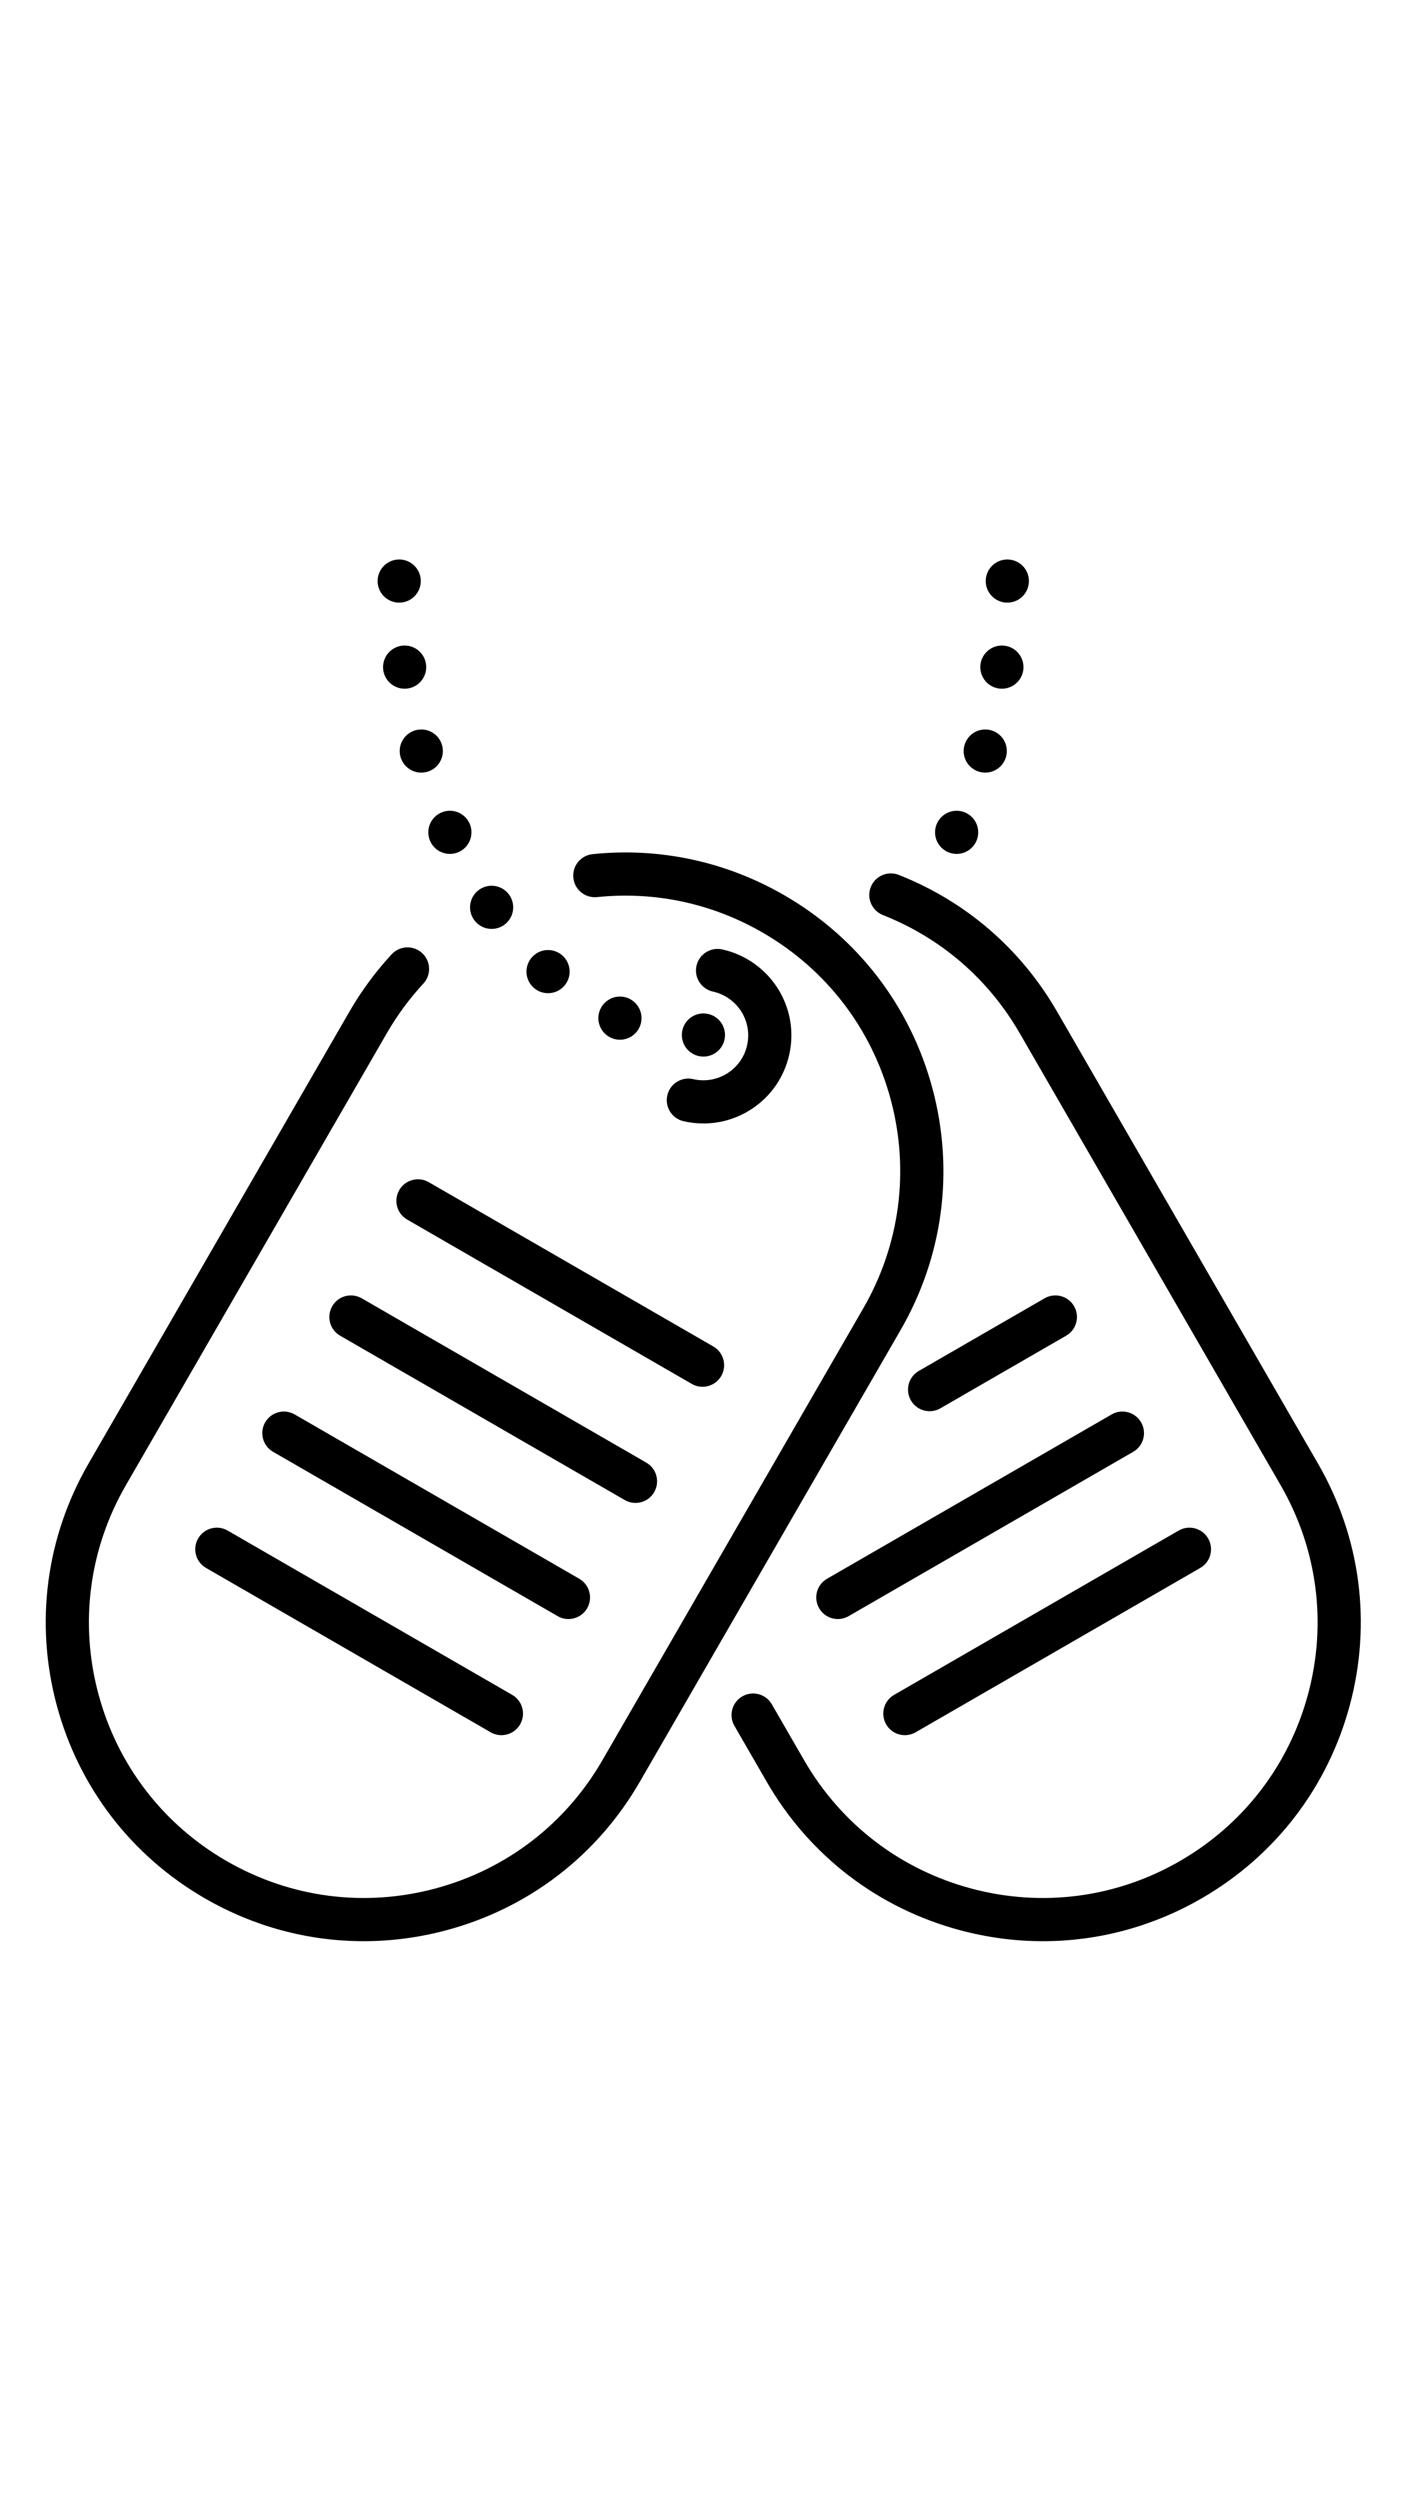
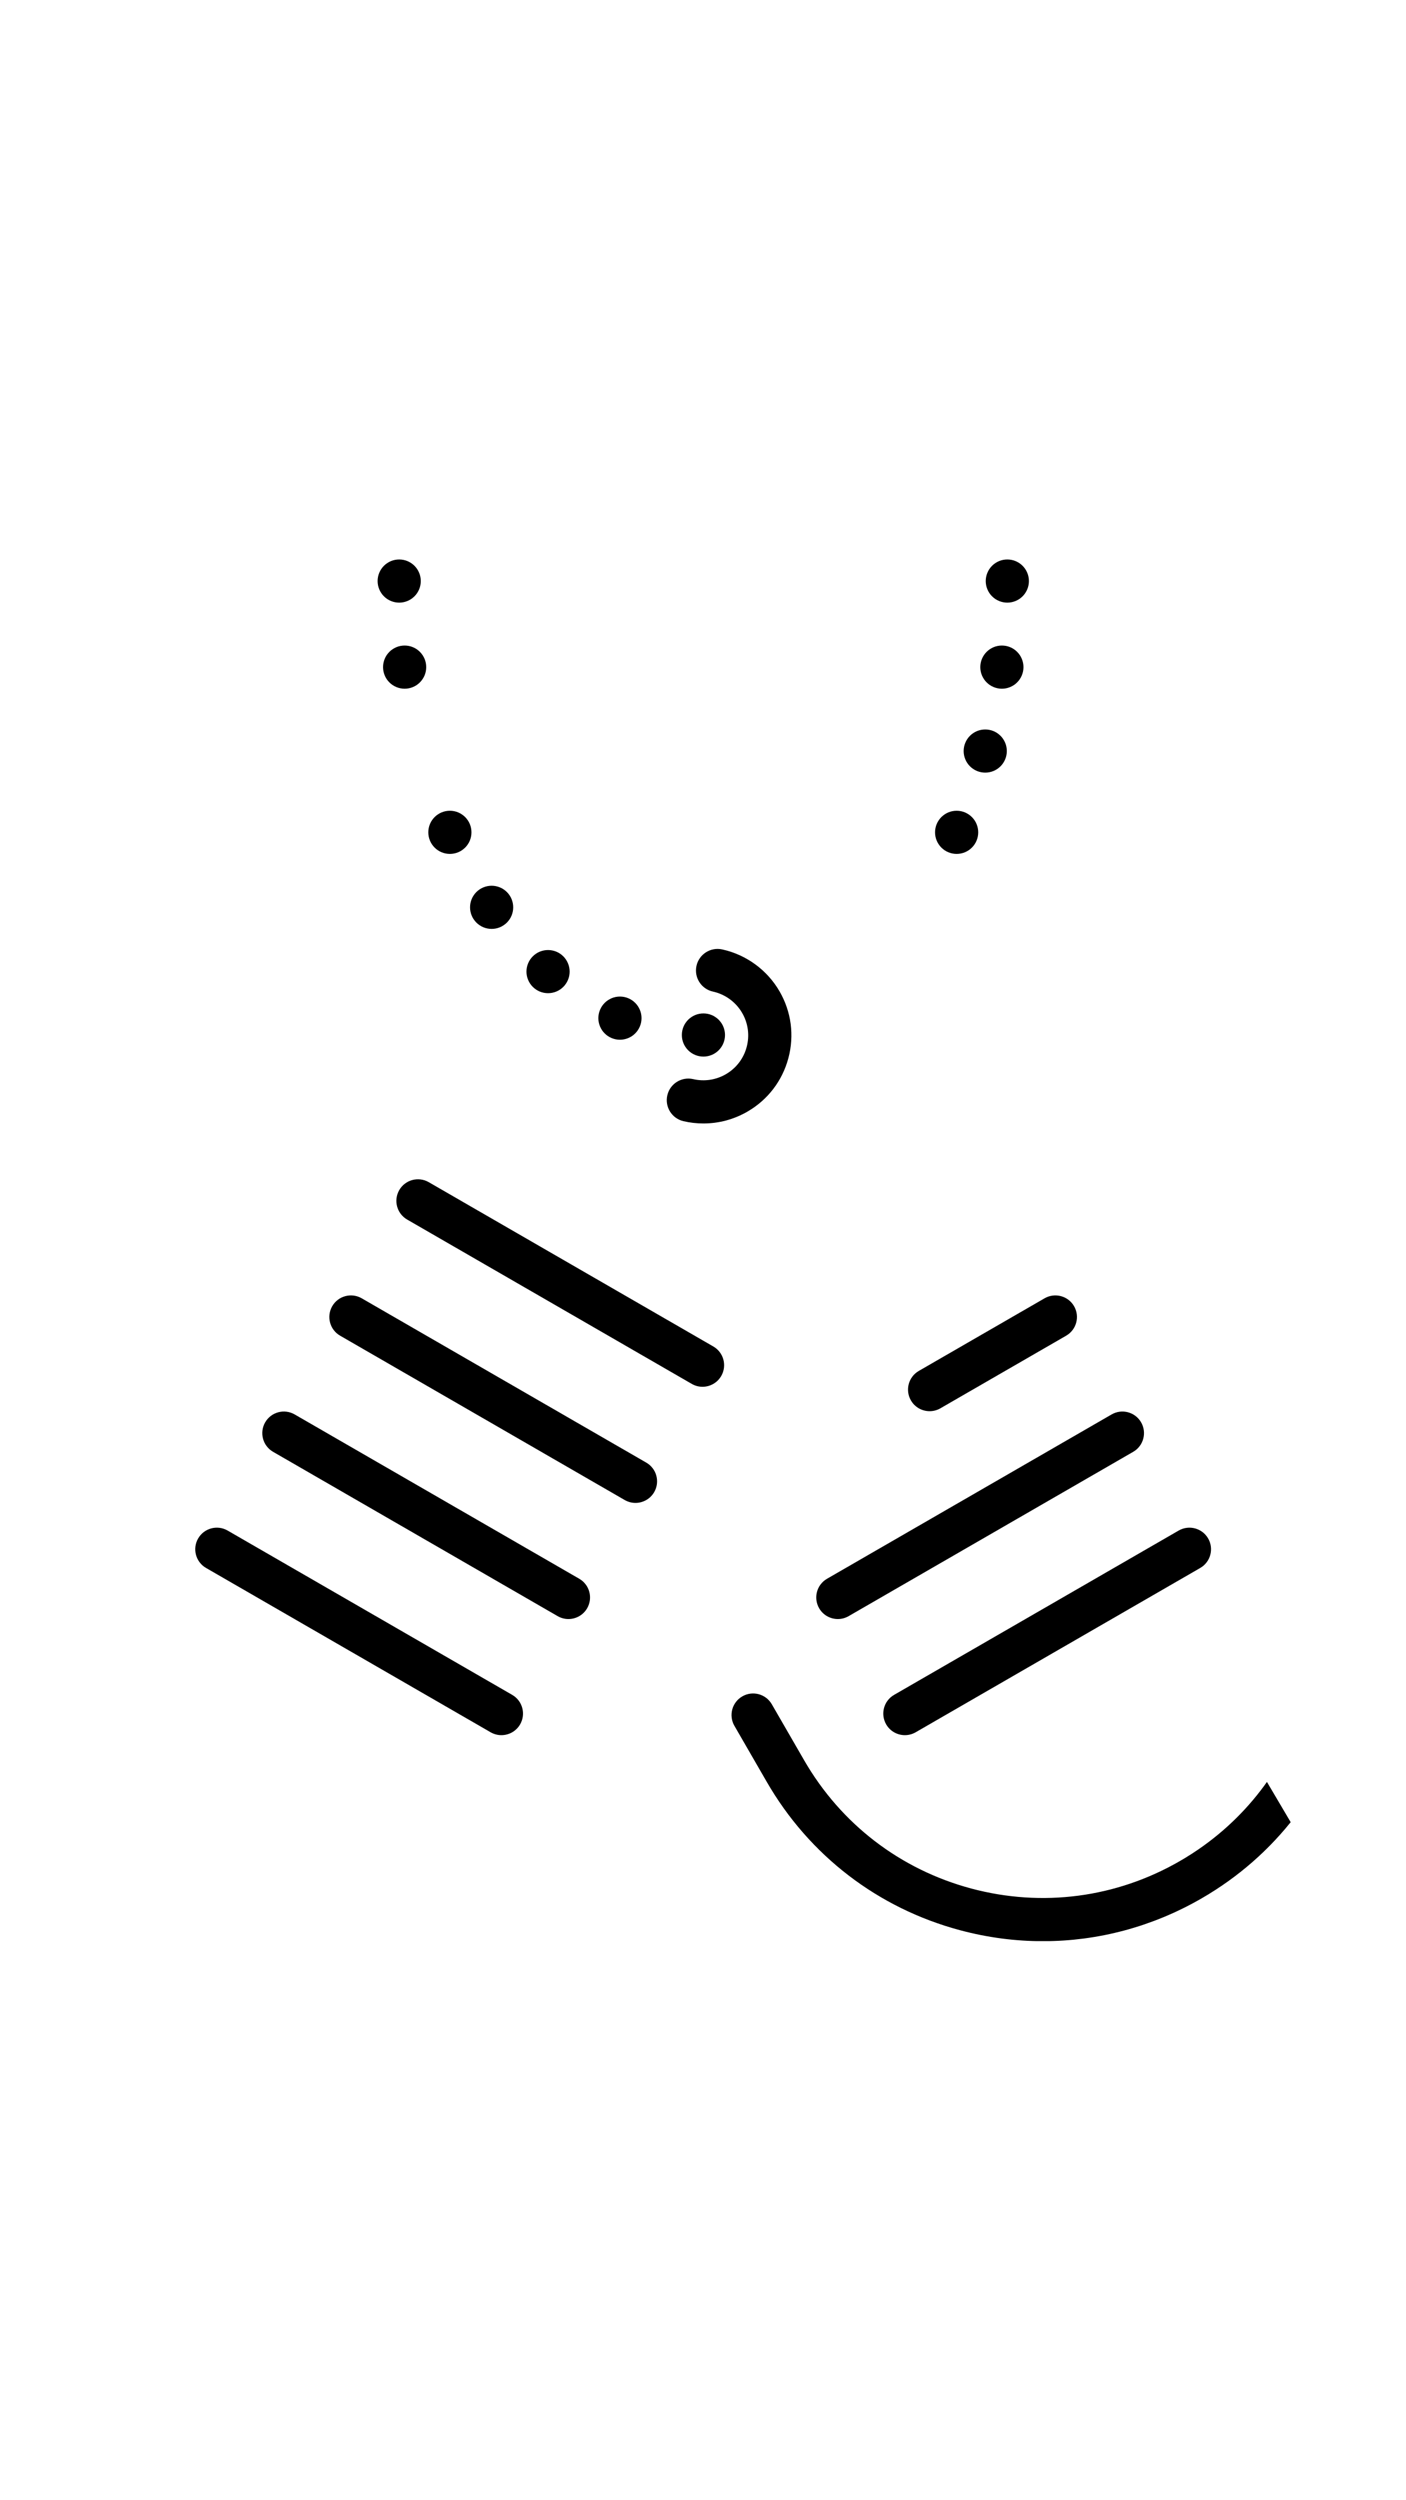
<svg xmlns="http://www.w3.org/2000/svg" width="1080" zoomAndPan="magnify" viewBox="0 0 810 1440" height="1920" preserveAspectRatio="xMidYMid meet" version="1.0">
  <defs>
    <clipPath id="f1c4542824">
-       <path d="M 421 503 L 784 503 L 784 1117.969 L 421 1117.969 Z M 421 503 " clip-rule="nonzero" />
+       <path d="M 421 503 L 784 1117.969 L 421 1117.969 Z M 421 503 " clip-rule="nonzero" />
    </clipPath>
    <clipPath id="4fc7a86927">
-       <path d="M 26 490 L 544 490 L 544 1117.969 L 26 1117.969 Z M 26 490 " clip-rule="nonzero" />
-     </clipPath>
+       </clipPath>
    <clipPath id="414a282677">
      <path d="M 217 322.219 L 243 322.219 L 243 348 L 217 348 Z M 217 322.219 " clip-rule="nonzero" />
    </clipPath>
    <clipPath id="1000da0525">
      <path d="M 567 322.219 L 593 322.219 L 593 348 L 567 348 Z M 567 322.219 " clip-rule="nonzero" />
    </clipPath>
  </defs>
  <g clip-path="url(#f1c4542824)">
    <path fill="#000000" d="M 759.312 842.961 L 609.004 582.66 C 588.109 546.477 556.57 519.242 517.797 503.898 C 511.406 501.371 504.184 504.5 501.656 510.883 C 499.129 517.27 502.258 524.496 508.645 527.02 C 542.152 540.277 569.406 563.816 587.469 595.094 L 737.777 855.395 C 758.941 892.047 764.562 934.75 753.609 975.633 C 742.652 1016.512 716.43 1050.684 679.77 1071.844 C 643.113 1093.008 600.406 1098.625 559.516 1087.676 C 518.629 1076.719 484.453 1050.5 463.289 1013.848 L 444.641 981.559 C 441.207 975.609 433.602 973.578 427.652 977.008 C 421.703 980.441 419.668 988.047 423.102 993.992 L 441.75 1026.281 C 466.234 1068.688 505.773 1099.02 553.078 1111.695 C 568.875 1115.926 584.902 1118.02 600.832 1118.02 C 632.602 1118.02 663.957 1109.688 692.207 1093.383 C 734.621 1068.898 764.957 1029.367 777.637 982.066 C 790.312 934.77 783.805 885.367 759.316 842.961 Z M 759.312 842.961 " fill-opacity="1" fill-rule="nonzero" />
  </g>
  <path fill="#000000" d="M 384.445 630.824 C 382.895 637.516 387.062 644.191 393.754 645.742 C 397.559 646.625 401.406 647.059 405.238 647.059 C 414.055 647.059 422.766 644.75 430.551 640.258 C 442.281 633.484 450.676 622.551 454.18 609.465 C 457.684 596.383 455.887 582.719 449.113 570.988 C 442 558.672 429.949 549.859 416.051 546.809 C 409.348 545.34 402.715 549.582 401.238 556.289 C 399.77 562.996 404.012 569.629 410.719 571.098 C 417.809 572.652 423.949 577.145 427.574 583.422 C 431.027 589.398 431.941 596.363 430.156 603.031 C 428.371 609.699 424.09 615.27 418.113 618.719 C 412.422 622.004 405.766 623 399.363 621.516 C 392.676 619.969 385.992 624.133 384.445 630.824 Z M 384.445 630.824 " fill-opacity="1" fill-rule="nonzero" />
  <path fill="#000000" d="M 601.785 747.746 L 529.332 789.57 C 523.387 793.004 521.348 800.605 524.781 806.555 C 527.086 810.543 531.266 812.773 535.562 812.773 C 537.672 812.773 539.812 812.234 541.77 811.105 L 614.223 769.281 C 620.168 765.848 622.207 758.242 618.773 752.297 C 615.34 746.352 607.734 744.316 601.785 747.746 Z M 601.785 747.746 " fill-opacity="1" fill-rule="nonzero" />
  <path fill="#000000" d="M 640.406 814.633 L 476.457 909.273 C 470.508 912.707 468.473 920.309 471.906 926.258 C 474.207 930.246 478.387 932.477 482.688 932.477 C 484.797 932.477 486.934 931.938 488.895 930.809 L 652.844 836.164 C 658.789 832.734 660.828 825.129 657.395 819.18 C 653.961 813.234 646.352 811.199 640.406 814.633 Z M 640.406 814.633 " fill-opacity="1" fill-rule="nonzero" />
  <path fill="#000000" d="M 510.523 993.141 C 512.828 997.129 517.008 999.359 521.309 999.359 C 523.418 999.359 525.555 998.82 527.516 997.691 L 691.465 903.051 C 697.41 899.617 699.449 892.012 696.016 886.066 C 692.582 880.121 684.977 878.086 679.027 881.516 L 515.078 976.156 C 509.133 979.59 507.094 987.195 510.527 993.141 Z M 510.523 993.141 " fill-opacity="1" fill-rule="nonzero" />
  <g clip-path="url(#4fc7a86927)">
    <path fill="#000000" d="M 537.18 626.871 C 524.504 579.574 494.168 540.043 451.75 515.559 C 418.094 496.133 379.93 487.965 341.391 491.941 C 334.559 492.648 329.594 498.754 330.301 505.586 C 331.004 512.418 337.109 517.383 343.945 516.676 C 377.242 513.242 410.223 520.301 439.316 537.098 C 475.977 558.258 502.199 592.426 513.156 633.309 C 524.109 674.191 518.488 716.891 497.324 753.543 L 347.012 1013.848 C 325.848 1050.5 291.672 1076.719 250.785 1087.672 C 209.895 1098.629 167.191 1093.004 130.531 1071.844 C 93.871 1050.68 67.645 1016.512 56.691 975.629 C 45.734 934.75 51.359 892.047 72.523 855.395 L 222.832 595.094 C 228.793 584.777 235.875 575.16 243.891 566.508 C 248.555 561.469 248.258 553.602 243.215 548.938 C 238.18 544.27 230.309 544.57 225.641 549.609 C 216.367 559.621 208.176 570.738 201.293 582.66 L 50.984 842.961 C 26.5 885.367 19.992 934.77 32.668 982.066 C 45.344 1029.367 75.68 1068.898 118.098 1093.383 C 146.348 1109.691 177.699 1118.02 209.473 1118.02 C 225.395 1118.02 241.434 1115.926 257.227 1111.695 C 304.531 1099.02 344.066 1068.688 368.555 1026.281 L 518.863 765.98 C 543.352 723.574 549.859 674.172 537.18 626.875 Z M 537.18 626.871 " fill-opacity="1" fill-rule="nonzero" />
  </g>
  <path fill="#000000" d="M 230.016 685.414 C 226.582 691.359 228.617 698.965 234.566 702.398 L 398.516 797.039 C 400.477 798.172 402.613 798.707 404.723 798.707 C 409.02 798.707 413.203 796.477 415.504 792.488 C 418.938 786.543 416.902 778.938 410.953 775.504 L 247.004 680.863 C 241.055 677.43 233.449 679.469 230.016 685.414 Z M 230.016 685.414 " fill-opacity="1" fill-rule="nonzero" />
  <path fill="#000000" d="M 366.102 865.59 C 370.398 865.59 374.578 863.359 376.883 859.375 C 380.316 853.426 378.277 845.82 372.332 842.391 L 208.383 747.746 C 202.434 744.312 194.828 746.352 191.395 752.297 C 187.961 758.246 190 765.848 195.945 769.281 L 359.895 863.926 C 361.852 865.055 363.992 865.59 366.102 865.59 Z M 366.102 865.59 " fill-opacity="1" fill-rule="nonzero" />
  <path fill="#000000" d="M 327.477 932.477 C 331.777 932.477 335.957 930.246 338.262 926.258 C 341.695 920.309 339.656 912.707 333.707 909.273 L 169.758 814.633 C 163.809 811.195 156.203 813.234 152.77 819.18 C 149.336 825.129 151.375 832.734 157.324 836.164 L 321.273 930.809 C 323.23 931.938 325.367 932.477 327.48 932.477 Z M 327.477 932.477 " fill-opacity="1" fill-rule="nonzero" />
  <path fill="#000000" d="M 131.137 881.516 C 125.188 878.082 117.582 880.117 114.148 886.066 C 110.715 892.012 112.754 899.617 118.699 903.051 L 282.652 997.691 C 284.609 998.82 286.746 999.359 288.859 999.359 C 293.156 999.359 297.336 997.129 299.641 993.141 C 303.074 987.195 301.035 979.59 295.09 976.156 Z M 131.137 881.516 " fill-opacity="1" fill-rule="nonzero" />
  <g clip-path="url(#414a282677)">
    <path fill="#000000" d="M 242.414 334.656 C 242.414 335.473 242.336 336.281 242.176 337.082 C 242.016 337.883 241.781 338.66 241.469 339.414 C 241.156 340.168 240.773 340.883 240.32 341.562 C 239.863 342.242 239.348 342.871 238.773 343.449 C 238.195 344.023 237.566 344.539 236.887 344.992 C 236.207 345.445 235.492 345.832 234.738 346.141 C 233.984 346.453 233.207 346.691 232.406 346.852 C 231.605 347.008 230.797 347.09 229.98 347.09 C 229.164 347.09 228.352 347.008 227.551 346.852 C 226.75 346.691 225.973 346.453 225.219 346.141 C 224.465 345.832 223.75 345.445 223.07 344.992 C 222.391 344.539 221.762 344.023 221.184 343.449 C 220.609 342.871 220.094 342.242 219.641 341.562 C 219.184 340.883 218.801 340.168 218.488 339.414 C 218.176 338.66 217.941 337.883 217.781 337.082 C 217.621 336.281 217.543 335.473 217.543 334.656 C 217.543 333.84 217.621 333.031 217.781 332.23 C 217.941 331.43 218.176 330.652 218.488 329.898 C 218.801 329.145 219.184 328.426 219.641 327.746 C 220.094 327.07 220.609 326.441 221.184 325.863 C 221.762 325.285 222.391 324.77 223.07 324.316 C 223.75 323.863 224.465 323.48 225.219 323.168 C 225.973 322.855 226.75 322.621 227.551 322.461 C 228.352 322.301 229.164 322.223 229.98 322.223 C 230.797 322.223 231.605 322.301 232.406 322.461 C 233.207 322.621 233.984 322.855 234.738 323.168 C 235.492 323.48 236.207 323.863 236.887 324.316 C 237.566 324.77 238.195 325.285 238.773 325.863 C 239.348 326.441 239.863 327.07 240.32 327.746 C 240.773 328.426 241.156 329.145 241.469 329.898 C 241.781 330.652 242.016 331.43 242.176 332.23 C 242.336 333.031 242.414 333.84 242.414 334.656 Z M 242.414 334.656 " fill-opacity="1" fill-rule="nonzero" />
  </g>
  <path fill="#000000" d="M 245.547 384.227 C 245.547 385.043 245.465 385.852 245.309 386.652 C 245.148 387.453 244.914 388.23 244.602 388.984 C 244.289 389.738 243.906 390.457 243.449 391.133 C 242.996 391.812 242.48 392.441 241.902 393.02 C 241.328 393.598 240.699 394.109 240.02 394.566 C 239.34 395.02 238.625 395.402 237.871 395.715 C 237.117 396.027 236.336 396.262 235.535 396.422 C 234.734 396.582 233.926 396.66 233.109 396.66 C 232.293 396.66 231.484 396.582 230.684 396.422 C 229.883 396.262 229.105 396.027 228.352 395.715 C 227.598 395.402 226.883 395.02 226.203 394.566 C 225.523 394.109 224.895 393.598 224.316 393.02 C 223.738 392.441 223.227 391.812 222.77 391.133 C 222.316 390.457 221.934 389.738 221.621 388.984 C 221.309 388.23 221.074 387.453 220.914 386.652 C 220.754 385.852 220.676 385.043 220.676 384.227 C 220.676 383.41 220.754 382.602 220.914 381.801 C 221.074 381 221.309 380.223 221.621 379.469 C 221.934 378.715 222.316 377.996 222.77 377.32 C 223.227 376.641 223.738 376.012 224.316 375.434 C 224.895 374.855 225.523 374.344 226.203 373.887 C 226.883 373.434 227.598 373.051 228.352 372.738 C 229.105 372.426 229.883 372.191 230.684 372.031 C 231.484 371.871 232.293 371.793 233.109 371.793 C 233.926 371.793 234.734 371.871 235.535 372.031 C 236.336 372.191 237.117 372.426 237.871 372.738 C 238.625 373.051 239.34 373.434 240.02 373.887 C 240.699 374.344 241.328 374.855 241.902 375.434 C 242.48 376.012 242.996 376.641 243.449 377.32 C 243.902 377.996 244.289 378.715 244.602 379.469 C 244.914 380.223 245.148 381 245.309 381.801 C 245.465 382.602 245.547 383.41 245.547 384.227 Z M 245.547 384.227 " fill-opacity="1" fill-rule="nonzero" />
-   <path fill="#000000" d="M 255.137 432.562 C 255.137 433.379 255.059 434.188 254.898 434.984 C 254.738 435.785 254.504 436.566 254.191 437.32 C 253.879 438.074 253.496 438.789 253.043 439.469 C 252.59 440.148 252.074 440.773 251.496 441.352 C 250.918 441.93 250.289 442.445 249.609 442.898 C 248.934 443.352 248.215 443.734 247.461 444.047 C 246.707 444.359 245.93 444.598 245.129 444.754 C 244.328 444.914 243.52 444.996 242.703 444.996 C 241.887 444.996 241.078 444.914 240.277 444.754 C 239.477 444.598 238.699 444.359 237.941 444.047 C 237.188 443.734 236.473 443.352 235.793 442.898 C 235.113 442.445 234.484 441.93 233.91 441.352 C 233.332 440.773 232.816 440.148 232.363 439.469 C 231.91 438.789 231.523 438.074 231.211 437.32 C 230.898 436.566 230.664 435.785 230.504 434.984 C 230.348 434.188 230.266 433.379 230.266 432.562 C 230.266 431.746 230.348 430.938 230.504 430.137 C 230.664 429.336 230.898 428.559 231.211 427.801 C 231.523 427.047 231.91 426.332 232.363 425.652 C 232.816 424.973 233.332 424.348 233.91 423.77 C 234.484 423.191 235.113 422.676 235.793 422.223 C 236.473 421.77 237.188 421.387 237.941 421.074 C 238.699 420.762 239.477 420.523 240.277 420.367 C 241.078 420.207 241.887 420.129 242.703 420.129 C 243.52 420.129 244.328 420.207 245.129 420.367 C 245.93 420.523 246.707 420.762 247.461 421.074 C 248.215 421.387 248.934 421.77 249.609 422.223 C 250.289 422.676 250.918 423.191 251.496 423.77 C 252.074 424.348 252.59 424.973 253.043 425.652 C 253.496 426.332 253.879 427.047 254.191 427.801 C 254.504 428.559 254.738 429.336 254.898 430.137 C 255.059 430.938 255.137 431.746 255.137 432.562 Z M 255.137 432.562 " fill-opacity="1" fill-rule="nonzero" />
  <path fill="#000000" d="M 271.613 479.375 C 271.613 480.191 271.535 481 271.375 481.801 C 271.215 482.602 270.98 483.379 270.668 484.133 C 270.355 484.887 269.973 485.605 269.52 486.285 C 269.066 486.961 268.551 487.59 267.973 488.168 C 267.395 488.746 266.766 489.262 266.086 489.715 C 265.41 490.168 264.691 490.551 263.938 490.863 C 263.184 491.176 262.406 491.41 261.605 491.57 C 260.805 491.73 259.996 491.809 259.18 491.809 C 258.363 491.809 257.555 491.73 256.754 491.57 C 255.953 491.41 255.176 491.176 254.422 490.863 C 253.664 490.551 252.949 490.168 252.27 489.715 C 251.59 489.262 250.965 488.746 250.387 488.168 C 249.809 487.59 249.293 486.961 248.84 486.285 C 248.387 485.605 248.004 484.887 247.691 484.133 C 247.379 483.379 247.141 482.602 246.98 481.801 C 246.824 481 246.742 480.191 246.742 479.375 C 246.742 478.559 246.824 477.75 246.98 476.949 C 247.141 476.148 247.379 475.371 247.691 474.617 C 248.004 473.863 248.387 473.148 248.84 472.469 C 249.293 471.789 249.809 471.16 250.387 470.586 C 250.965 470.008 251.59 469.492 252.27 469.039 C 252.949 468.586 253.664 468.203 254.422 467.891 C 255.176 467.578 255.953 467.34 256.754 467.18 C 257.555 467.023 258.363 466.941 259.18 466.941 C 259.996 466.941 260.805 467.023 261.605 467.18 C 262.406 467.34 263.184 467.578 263.938 467.891 C 264.691 468.203 265.41 468.586 266.086 469.039 C 266.766 469.492 267.395 470.008 267.973 470.586 C 268.551 471.16 269.066 471.789 269.52 472.469 C 269.973 473.148 270.355 473.863 270.668 474.617 C 270.98 475.371 271.215 476.148 271.375 476.949 C 271.535 477.75 271.613 478.559 271.613 479.375 Z M 271.613 479.375 " fill-opacity="1" fill-rule="nonzero" />
  <path fill="#000000" d="M 295.664 522.562 C 295.664 523.379 295.586 524.188 295.426 524.988 C 295.266 525.789 295.031 526.566 294.719 527.324 C 294.406 528.078 294.023 528.793 293.57 529.473 C 293.117 530.152 292.602 530.777 292.023 531.355 C 291.445 531.934 290.816 532.449 290.137 532.902 C 289.461 533.355 288.742 533.738 287.988 534.051 C 287.234 534.363 286.457 534.602 285.656 534.758 C 284.855 534.918 284.047 534.996 283.23 534.996 C 282.414 534.996 281.605 534.918 280.805 534.758 C 280.004 534.602 279.227 534.363 278.469 534.051 C 277.715 533.738 277 533.355 276.32 532.902 C 275.641 532.449 275.012 531.934 274.438 531.355 C 273.859 530.777 273.344 530.152 272.891 529.473 C 272.438 528.793 272.055 528.078 271.742 527.324 C 271.43 526.566 271.191 525.789 271.031 524.988 C 270.875 524.188 270.793 523.379 270.793 522.562 C 270.793 521.746 270.875 520.938 271.031 520.137 C 271.191 519.336 271.43 518.559 271.742 517.805 C 272.055 517.051 272.438 516.336 272.891 515.656 C 273.344 514.977 273.859 514.352 274.438 513.773 C 275.012 513.195 275.641 512.68 276.32 512.227 C 277 511.773 277.715 511.391 278.469 511.078 C 279.227 510.766 280.004 510.527 280.805 510.371 C 281.605 510.211 282.414 510.129 283.23 510.129 C 284.047 510.129 284.855 510.211 285.656 510.371 C 286.457 510.527 287.234 510.766 287.988 511.078 C 288.742 511.391 289.461 511.773 290.137 512.227 C 290.816 512.68 291.445 513.195 292.023 513.773 C 292.602 514.352 293.117 514.977 293.57 515.656 C 294.023 516.336 294.406 517.051 294.719 517.805 C 295.031 518.559 295.266 519.336 295.426 520.137 C 295.586 520.938 295.664 521.746 295.664 522.562 Z M 295.664 522.562 " fill-opacity="1" fill-rule="nonzero" />
  <path fill="#000000" d="M 328.168 559.594 C 328.168 560.41 328.086 561.219 327.93 562.02 C 327.77 562.82 327.531 563.598 327.219 564.352 C 326.906 565.105 326.523 565.82 326.07 566.5 C 325.617 567.18 325.102 567.809 324.523 568.387 C 323.945 568.961 323.32 569.477 322.641 569.93 C 321.961 570.387 321.246 570.77 320.488 571.082 C 319.734 571.395 318.957 571.629 318.156 571.789 C 317.355 571.945 316.547 572.027 315.73 572.027 C 314.914 572.027 314.105 571.945 313.305 571.789 C 312.504 571.629 311.727 571.395 310.973 571.082 C 310.219 570.77 309.5 570.387 308.824 569.93 C 308.145 569.477 307.516 568.961 306.938 568.387 C 306.359 567.809 305.844 567.18 305.391 566.5 C 304.938 565.82 304.555 565.105 304.242 564.352 C 303.93 563.598 303.695 562.82 303.535 562.02 C 303.375 561.219 303.297 560.41 303.297 559.594 C 303.297 558.777 303.375 557.969 303.535 557.168 C 303.695 556.367 303.93 555.59 304.242 554.836 C 304.555 554.082 304.938 553.363 305.391 552.684 C 305.844 552.008 306.359 551.379 306.938 550.801 C 307.516 550.223 308.145 549.707 308.824 549.254 C 309.5 548.801 310.219 548.418 310.973 548.105 C 311.727 547.793 312.504 547.559 313.305 547.398 C 314.105 547.238 314.914 547.16 315.73 547.16 C 316.547 547.16 317.355 547.238 318.156 547.398 C 318.957 547.559 319.734 547.793 320.488 548.105 C 321.246 548.418 321.961 548.801 322.641 549.254 C 323.32 549.707 323.945 550.223 324.523 550.801 C 325.102 551.379 325.617 552.008 326.07 552.684 C 326.523 553.363 326.906 554.082 327.219 554.836 C 327.531 555.59 327.77 556.367 327.93 557.168 C 328.086 557.969 328.168 558.777 328.168 559.594 Z M 328.168 559.594 " fill-opacity="1" fill-rule="nonzero" />
  <path fill="#000000" d="M 369.586 586.395 C 369.586 587.211 369.504 588.02 369.348 588.82 C 369.188 589.621 368.949 590.398 368.637 591.152 C 368.324 591.906 367.941 592.621 367.488 593.301 C 367.035 593.98 366.52 594.609 365.941 595.188 C 365.367 595.762 364.738 596.277 364.059 596.73 C 363.379 597.184 362.664 597.57 361.91 597.879 C 361.152 598.191 360.375 598.43 359.574 598.59 C 358.773 598.746 357.965 598.828 357.148 598.828 C 356.332 598.828 355.523 598.746 354.723 598.59 C 353.922 598.43 353.145 598.191 352.391 597.879 C 351.637 597.57 350.918 597.184 350.242 596.73 C 349.562 596.277 348.934 595.762 348.355 595.188 C 347.777 594.609 347.262 593.98 346.809 593.301 C 346.355 592.621 345.973 591.906 345.66 591.152 C 345.348 590.398 345.113 589.621 344.953 588.82 C 344.793 588.02 344.715 587.211 344.715 586.395 C 344.715 585.578 344.793 584.77 344.953 583.969 C 345.113 583.168 345.348 582.391 345.66 581.637 C 345.973 580.883 346.355 580.164 346.809 579.484 C 347.262 578.809 347.777 578.18 348.355 577.602 C 348.934 577.023 349.562 576.508 350.242 576.055 C 350.918 575.602 351.637 575.219 352.391 574.906 C 353.145 574.594 353.922 574.359 354.723 574.199 C 355.523 574.039 356.332 573.961 357.148 573.961 C 357.965 573.961 358.773 574.039 359.574 574.199 C 360.375 574.359 361.152 574.594 361.91 574.906 C 362.664 575.219 363.379 575.602 364.059 576.055 C 364.738 576.508 365.367 577.023 365.941 577.602 C 366.52 578.18 367.035 578.809 367.488 579.484 C 367.941 580.164 368.324 580.883 368.637 581.637 C 368.949 582.391 369.188 583.168 369.348 583.969 C 369.504 584.77 369.586 585.578 369.586 586.395 Z M 369.586 586.395 " fill-opacity="1" fill-rule="nonzero" />
  <path fill="#000000" d="M 417.68 596.105 C 417.68 596.922 417.598 597.73 417.438 598.531 C 417.281 599.332 417.043 600.109 416.73 600.863 C 416.418 601.617 416.035 602.336 415.582 603.012 C 415.129 603.691 414.613 604.32 414.035 604.898 C 413.457 605.477 412.832 605.992 412.152 606.445 C 411.473 606.898 410.754 607.281 410 607.594 C 409.246 607.906 408.469 608.141 407.668 608.301 C 406.867 608.461 406.059 608.539 405.242 608.539 C 404.426 608.539 403.617 608.461 402.816 608.301 C 402.016 608.141 401.238 607.906 400.484 607.594 C 399.73 607.281 399.012 606.898 398.332 606.445 C 397.656 605.992 397.027 605.477 396.449 604.898 C 395.871 604.32 395.355 603.691 394.902 603.012 C 394.449 602.336 394.066 601.617 393.754 600.863 C 393.441 600.109 393.207 599.332 393.047 598.531 C 392.887 597.73 392.809 596.922 392.809 596.105 C 392.809 595.289 392.887 594.48 393.047 593.68 C 393.207 592.879 393.441 592.102 393.754 591.348 C 394.066 590.594 394.449 589.875 394.902 589.199 C 395.355 588.52 395.871 587.891 396.449 587.312 C 397.027 586.738 397.656 586.223 398.332 585.77 C 399.012 585.312 399.73 584.93 400.484 584.617 C 401.238 584.305 402.016 584.07 402.816 583.91 C 403.617 583.75 404.426 583.672 405.242 583.672 C 406.059 583.672 406.867 583.75 407.668 583.91 C 408.469 584.07 409.246 584.305 410 584.617 C 410.754 584.93 411.473 585.312 412.152 585.77 C 412.832 586.223 413.457 586.738 414.035 587.312 C 414.613 587.891 415.129 588.52 415.582 589.199 C 416.035 589.875 416.418 590.594 416.73 591.348 C 417.043 592.102 417.281 592.879 417.438 593.68 C 417.598 594.48 417.68 595.289 417.68 596.105 Z M 417.68 596.105 " fill-opacity="1" fill-rule="nonzero" />
  <g clip-path="url(#1000da0525)">
    <path fill="#000000" d="M 592.754 334.656 C 592.754 335.473 592.676 336.281 592.516 337.082 C 592.355 337.883 592.121 338.66 591.809 339.414 C 591.496 340.168 591.113 340.883 590.66 341.562 C 590.207 342.242 589.691 342.871 589.113 343.449 C 588.535 344.023 587.906 344.539 587.23 344.992 C 586.551 345.445 585.832 345.832 585.078 346.141 C 584.324 346.453 583.547 346.691 582.746 346.852 C 581.945 347.008 581.137 347.09 580.32 347.09 C 579.504 347.09 578.695 347.008 577.895 346.852 C 577.094 346.691 576.316 346.453 575.562 346.141 C 574.805 345.832 574.09 345.445 573.41 344.992 C 572.73 344.539 572.105 344.023 571.527 343.449 C 570.949 342.871 570.434 342.242 569.98 341.562 C 569.527 340.883 569.145 340.168 568.832 339.414 C 568.52 338.66 568.281 337.883 568.125 337.082 C 567.965 336.281 567.883 335.473 567.883 334.656 C 567.883 333.84 567.965 333.031 568.125 332.23 C 568.281 331.43 568.52 330.652 568.832 329.898 C 569.145 329.145 569.527 328.426 569.98 327.746 C 570.434 327.07 570.949 326.441 571.527 325.863 C 572.105 325.285 572.73 324.77 573.41 324.316 C 574.09 323.863 574.805 323.48 575.562 323.168 C 576.316 322.855 577.094 322.621 577.895 322.461 C 578.695 322.301 579.504 322.223 580.32 322.223 C 581.137 322.223 581.945 322.301 582.746 322.461 C 583.547 322.621 584.324 322.855 585.078 323.168 C 585.832 323.48 586.551 323.863 587.23 324.316 C 587.906 324.77 588.535 325.285 589.113 325.863 C 589.691 326.441 590.207 327.07 590.66 327.746 C 591.113 328.426 591.496 329.145 591.809 329.898 C 592.121 330.652 592.355 331.43 592.516 332.23 C 592.676 333.031 592.754 333.84 592.754 334.656 Z M 592.754 334.656 " fill-opacity="1" fill-rule="nonzero" />
  </g>
  <path fill="#000000" d="M 589.625 384.227 C 589.625 385.043 589.543 385.852 589.383 386.652 C 589.227 387.453 588.988 388.23 588.676 388.984 C 588.363 389.738 587.98 390.457 587.527 391.133 C 587.074 391.812 586.559 392.441 585.98 393.02 C 585.402 393.598 584.777 394.109 584.098 394.566 C 583.418 395.02 582.699 395.402 581.945 395.715 C 581.191 396.027 580.414 396.262 579.613 396.422 C 578.812 396.582 578.004 396.66 577.188 396.66 C 576.371 396.66 575.562 396.582 574.762 396.422 C 573.961 396.262 573.184 396.027 572.43 395.715 C 571.676 395.402 570.957 395.02 570.277 394.566 C 569.602 394.109 568.973 393.598 568.395 393.02 C 567.816 392.441 567.301 391.812 566.848 391.133 C 566.395 390.457 566.012 389.738 565.699 388.984 C 565.387 388.23 565.148 387.453 564.992 386.652 C 564.832 385.852 564.754 385.043 564.754 384.227 C 564.754 383.41 564.832 382.602 564.992 381.801 C 565.148 381 565.387 380.223 565.699 379.469 C 566.012 378.715 566.395 377.996 566.848 377.32 C 567.301 376.641 567.816 376.012 568.395 375.434 C 568.973 374.855 569.602 374.344 570.277 373.887 C 570.957 373.434 571.676 373.051 572.43 372.738 C 573.184 372.426 573.961 372.191 574.762 372.031 C 575.562 371.871 576.371 371.793 577.188 371.793 C 578.004 371.793 578.812 371.871 579.613 372.031 C 580.414 372.191 581.191 372.426 581.945 372.738 C 582.699 373.051 583.418 373.434 584.098 373.887 C 584.777 374.344 585.402 374.855 585.98 375.434 C 586.559 376.012 587.074 376.641 587.527 377.32 C 587.98 377.996 588.363 378.715 588.676 379.469 C 588.988 380.223 589.227 381 589.383 381.801 C 589.543 382.602 589.625 383.41 589.625 384.227 Z M 589.625 384.227 " fill-opacity="1" fill-rule="nonzero" />
  <path fill="#000000" d="M 580.031 432.562 C 580.031 433.379 579.953 434.188 579.793 434.984 C 579.633 435.785 579.398 436.566 579.086 437.32 C 578.773 438.074 578.391 438.789 577.938 439.469 C 577.484 440.148 576.969 440.773 576.391 441.352 C 575.812 441.93 575.184 442.445 574.504 442.898 C 573.828 443.352 573.109 443.734 572.355 444.047 C 571.602 444.359 570.824 444.598 570.023 444.754 C 569.223 444.914 568.414 444.996 567.598 444.996 C 566.781 444.996 565.973 444.914 565.172 444.754 C 564.371 444.598 563.594 444.359 562.836 444.047 C 562.082 443.734 561.367 443.352 560.688 442.898 C 560.008 442.445 559.379 441.93 558.805 441.352 C 558.227 440.773 557.711 440.148 557.258 439.469 C 556.805 438.789 556.422 438.074 556.109 437.32 C 555.797 436.566 555.559 435.785 555.398 434.984 C 555.242 434.188 555.16 433.379 555.16 432.562 C 555.16 431.746 555.242 430.938 555.398 430.137 C 555.559 429.336 555.797 428.559 556.109 427.801 C 556.422 427.047 556.805 426.332 557.258 425.652 C 557.711 424.973 558.227 424.348 558.805 423.77 C 559.379 423.191 560.008 422.676 560.688 422.223 C 561.367 421.77 562.082 421.387 562.836 421.074 C 563.594 420.762 564.371 420.523 565.172 420.367 C 565.973 420.207 566.781 420.129 567.598 420.129 C 568.414 420.129 569.223 420.207 570.023 420.367 C 570.824 420.523 571.602 420.762 572.355 421.074 C 573.109 421.387 573.828 421.77 574.504 422.223 C 575.184 422.676 575.812 423.191 576.391 423.77 C 576.969 424.348 577.484 424.973 577.938 425.652 C 578.391 426.332 578.773 427.047 579.086 427.801 C 579.398 428.559 579.633 429.336 579.793 430.137 C 579.953 430.938 580.031 431.746 580.031 432.562 Z M 580.031 432.562 " fill-opacity="1" fill-rule="nonzero" />
  <path fill="#000000" d="M 563.555 479.375 C 563.555 480.191 563.477 481 563.316 481.801 C 563.156 482.602 562.922 483.379 562.609 484.133 C 562.297 484.887 561.914 485.605 561.461 486.285 C 561.004 486.961 560.492 487.59 559.914 488.168 C 559.336 488.746 558.707 489.262 558.027 489.715 C 557.348 490.168 556.633 490.551 555.879 490.863 C 555.125 491.176 554.348 491.41 553.547 491.57 C 552.746 491.73 551.938 491.809 551.121 491.809 C 550.305 491.809 549.496 491.73 548.695 491.57 C 547.895 491.41 547.113 491.176 546.359 490.863 C 545.605 490.551 544.891 490.168 544.211 489.715 C 543.531 489.262 542.902 488.746 542.328 488.168 C 541.75 487.59 541.234 486.961 540.781 486.285 C 540.324 485.605 539.941 484.887 539.629 484.133 C 539.316 483.379 539.082 482.602 538.922 481.801 C 538.766 481 538.684 480.191 538.684 479.375 C 538.684 478.559 538.766 477.75 538.922 476.949 C 539.082 476.148 539.316 475.371 539.629 474.617 C 539.941 473.863 540.324 473.148 540.781 472.469 C 541.234 471.789 541.75 471.16 542.328 470.586 C 542.902 470.008 543.531 469.492 544.211 469.039 C 544.891 468.586 545.605 468.203 546.359 467.891 C 547.113 467.578 547.895 467.34 548.695 467.18 C 549.496 467.023 550.305 466.941 551.121 466.941 C 551.938 466.941 552.746 467.023 553.547 467.18 C 554.348 467.34 555.125 467.578 555.879 467.891 C 556.633 468.203 557.348 468.586 558.027 469.039 C 558.707 469.492 559.336 470.008 559.914 470.586 C 560.492 471.16 561.004 471.789 561.461 472.469 C 561.914 473.148 562.297 473.863 562.609 474.617 C 562.922 475.371 563.156 476.148 563.316 476.949 C 563.477 477.75 563.555 478.559 563.555 479.375 Z M 563.555 479.375 " fill-opacity="1" fill-rule="nonzero" />
</svg>